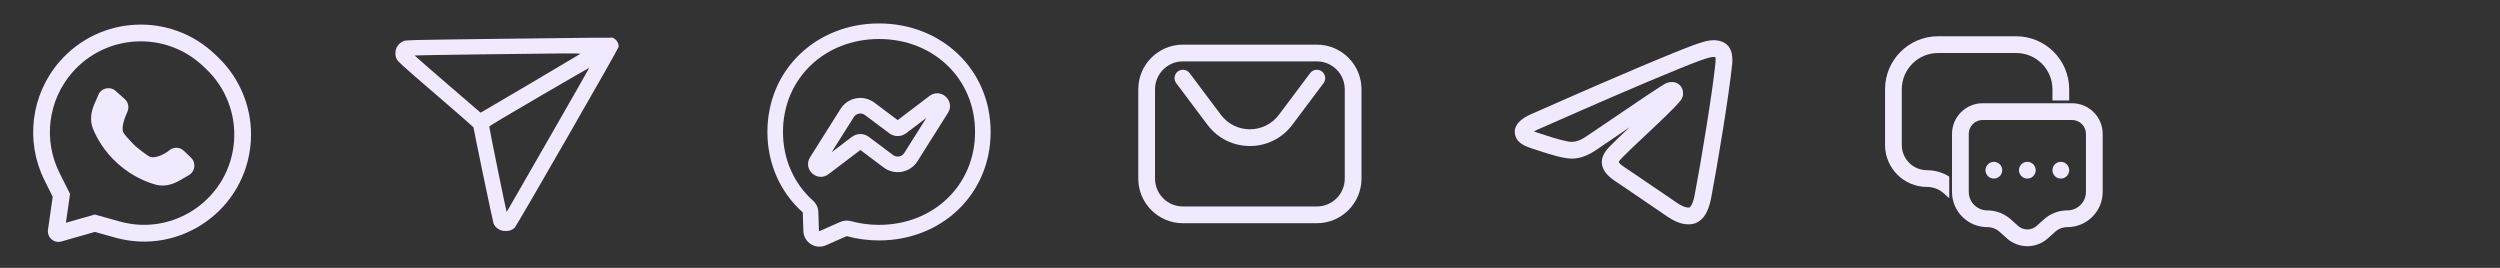
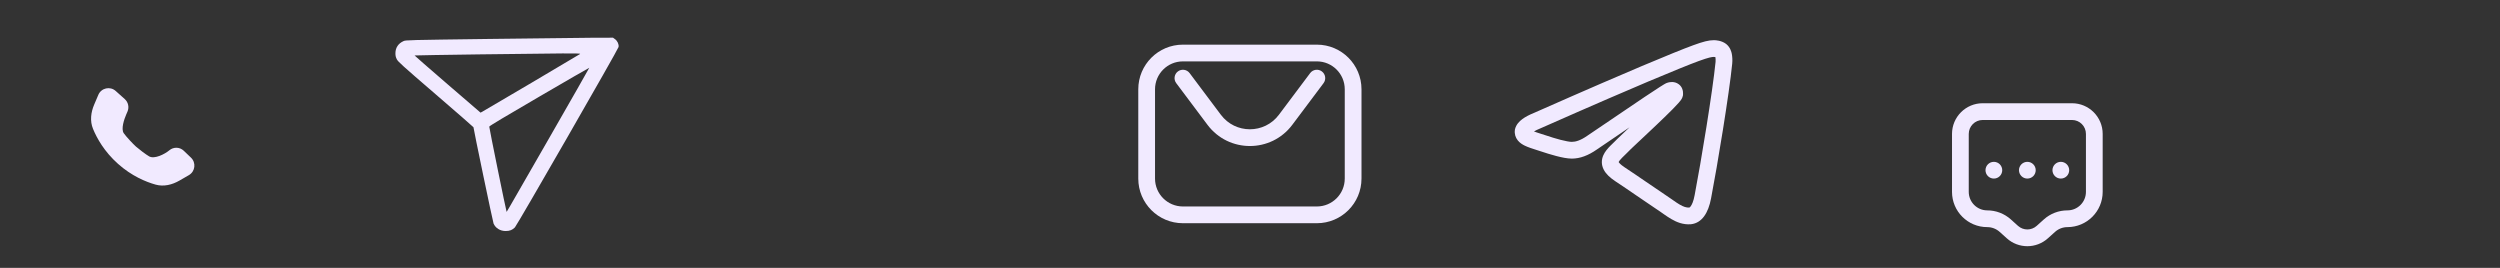
<svg xmlns="http://www.w3.org/2000/svg" width="224" height="24" viewBox="0 0 224 24" fill="none">
  <rect x="0" y="0" width="224" height="24" fill="#333333" stroke="none" />
  <path d="M8.811 8.497L8.441 9.366C8.143 10.063 8.044 10.84 8.333 11.542C8.679 12.385 9.343 13.583 10.572 14.679C11.801 15.774 13.065 16.295 13.941 16.541C14.669 16.746 15.426 16.557 16.082 16.178L16.926 15.691C17.498 15.36 17.587 14.569 17.104 14.118L16.457 13.499C16.1 13.166 15.552 13.15 15.178 13.463C14.758 13.813 13.843 14.278 13.365 14.012C13.08 13.853 12.402 13.331 12.183 13.135C11.928 12.908 11.296 12.235 11.089 11.936C10.825 11.554 11.126 10.686 11.309 10.259L11.424 9.995C11.59 9.605 11.491 9.155 11.175 8.874L10.364 8.149C9.864 7.703 9.075 7.88 8.811 8.497Z" fill="#F1EAFF" />
-   <path fill-rule="evenodd" clip-rule="evenodd" d="M19.252 4.855C15.271 1.074 8.94 1.375 5.337 5.519C2.775 8.465 2.243 12.665 3.989 16.156L4.723 17.626L4.3 20.589C4.203 21.27 4.84 21.826 5.502 21.636L8.501 20.779L10.316 21.288C16.178 22.929 22.066 18.764 22.471 12.69C22.661 9.845 21.575 7.063 19.507 5.099L19.252 4.855ZM6.469 6.503C9.511 3.004 14.857 2.749 18.218 5.943L18.474 6.186C20.218 7.843 21.135 10.19 20.975 12.59C20.633 17.714 15.666 21.228 10.72 19.843L8.497 19.221L5.905 19.961L6.275 17.374L5.33 15.485C3.856 12.537 4.305 8.991 6.469 6.503Z" fill="#F1EAFF" />
  <path d="M43.783 3.49C36.523 3.586 36.364 3.59 36.16 3.681C35.684 3.894 35.434 4.27 35.43 4.769C35.43 4.991 35.457 5.114 35.548 5.3C35.656 5.522 35.965 5.803 39.044 8.456C40.903 10.057 42.422 11.381 42.422 11.399C42.422 11.54 44.164 19.902 44.223 20.029C44.4 20.442 44.817 20.7 45.306 20.7C45.674 20.7 45.91 20.605 46.136 20.373C46.34 20.16 55.392 4.416 55.424 4.211C55.465 3.971 55.324 3.667 55.106 3.509L54.925 3.377L53.061 3.382C52.036 3.386 47.86 3.436 43.783 3.49ZM51.968 4.842C51.764 4.978 43.447 9.889 43.202 10.016L43.057 10.093L40.092 7.54C38.464 6.134 37.135 4.978 37.144 4.969C37.166 4.946 48.091 4.796 50.404 4.787C51.796 4.783 52.041 4.792 51.968 4.842ZM49.197 12.388C45.034 19.63 45.411 18.986 45.388 18.963C45.352 18.927 43.824 11.422 43.837 11.345C43.846 11.286 45.243 10.451 48.318 8.66C50.771 7.227 52.789 6.066 52.798 6.075C52.807 6.084 51.188 8.923 49.197 12.388Z" fill="#F1EAFF" />
-   <path fill-rule="evenodd" clip-rule="evenodd" d="M78.76 3.495C73.879 3.495 70.155 7.046 70.155 11.821C70.155 14.334 71.182 16.489 72.843 17.975C72.988 18.105 73.106 18.262 73.189 18.438C73.272 18.615 73.319 18.807 73.326 19.002L73.326 19.005L73.377 20.66C73.377 20.667 73.379 20.675 73.383 20.681C73.387 20.688 73.392 20.694 73.399 20.698C73.405 20.702 73.413 20.704 73.42 20.705C73.428 20.705 73.435 20.704 73.442 20.701C73.442 20.701 73.442 20.701 73.442 20.701L75.288 19.885L75.291 19.884C75.594 19.751 75.934 19.727 76.252 19.816C77.04 20.031 77.88 20.148 78.76 20.148C83.641 20.148 87.365 16.596 87.365 11.821C87.365 7.046 83.641 3.495 78.76 3.495ZM68.76 11.821C68.76 6.226 73.159 2.1 78.76 2.1C84.361 2.1 88.761 6.226 88.761 11.821C88.761 17.417 84.361 21.543 78.76 21.543C77.757 21.543 76.792 21.41 75.883 21.161L75.88 21.16C75.87 21.157 75.86 21.158 75.85 21.162C75.85 21.162 75.85 21.162 75.85 21.162L74.006 21.977L74.005 21.978C73.789 22.073 73.553 22.114 73.318 22.096C73.082 22.079 72.855 22.004 72.655 21.878C72.455 21.752 72.289 21.579 72.172 21.374C72.055 21.169 71.99 20.939 71.982 20.703C71.982 20.703 71.982 20.703 71.982 20.703L71.931 19.051C71.931 19.051 71.931 19.05 71.931 19.05C71.931 19.044 71.93 19.038 71.927 19.033C71.924 19.028 71.921 19.023 71.916 19.018L71.913 19.016C69.956 17.265 68.76 14.732 68.76 11.821ZM84.937 10.113C84.937 10.113 84.937 10.113 84.937 10.114L82.204 14.448C82.05 14.693 81.847 14.903 81.607 15.065C81.368 15.227 81.097 15.338 80.813 15.39C80.529 15.443 80.237 15.436 79.955 15.37C79.674 15.304 79.409 15.18 79.178 15.006L77.089 13.44L74.236 15.605C73.222 16.371 71.911 15.159 72.583 14.089L75.316 9.753C75.47 9.51 75.672 9.298 75.913 9.135C76.153 8.973 76.423 8.862 76.707 8.81C76.992 8.757 77.284 8.764 77.565 8.83C77.847 8.896 78.111 9.02 78.343 9.193L80.432 10.761L83.285 8.596C84.292 7.834 85.616 9.037 84.937 10.113ZM77.173 13.376C77.173 13.376 77.173 13.376 77.173 13.376L77.173 13.376ZM83.006 10.56L81.192 11.936C81.192 11.936 81.192 11.936 81.191 11.937C80.974 12.101 80.709 12.191 80.436 12.192C80.164 12.193 79.898 12.105 79.679 11.941L77.506 10.31C77.505 10.31 77.506 10.31 77.506 10.31C77.506 10.31 77.505 10.309 77.505 10.309C77.428 10.252 77.34 10.211 77.246 10.189C77.153 10.167 77.055 10.164 76.96 10.182C76.866 10.199 76.775 10.236 76.696 10.29C76.618 10.343 76.549 10.414 76.497 10.497C76.497 10.497 76.497 10.497 76.497 10.497L74.515 13.641L76.329 12.265C76.546 12.1 76.811 12.01 77.084 12.009C77.357 12.008 77.623 12.096 77.841 12.259L77.842 12.26L80.015 13.89C80.015 13.89 80.015 13.89 80.015 13.89C80.092 13.948 80.18 13.989 80.274 14.011C80.368 14.033 80.465 14.036 80.56 14.018C80.655 14.001 80.745 13.964 80.825 13.91C80.905 13.856 80.972 13.786 81.024 13.704C81.024 13.704 81.024 13.704 81.024 13.704L83.006 10.56Z" fill="#F1EAFF" />
  <path d="M106.59 6.55C106.342 6.219 105.872 6.151 105.54 6.4C105.209 6.649 105.142 7.119 105.39 7.45L108.19 11.183C110.09 13.717 113.89 13.717 115.79 11.183L118.59 7.45C118.839 7.119 118.772 6.649 118.44 6.4C118.109 6.151 117.639 6.219 117.39 6.55L114.59 10.283C113.29 12.017 110.69 12.017 109.39 10.283L106.59 6.55Z" fill="#F1EAFF" />
  <path fill-rule="evenodd" clip-rule="evenodd" d="M117.99 4H105.99C103.781 4 101.99 5.791 101.99 8V16C101.99 18.209 103.781 20 105.99 20H117.99C120.199 20 121.99 18.209 121.99 16V8C121.99 5.791 120.199 4 117.99 4ZM105.99 5.5H117.99C119.371 5.5 120.49 6.619 120.49 8V16C120.49 17.381 119.371 18.5 117.99 18.5H105.99C104.61 18.5 103.49 17.381 103.49 16V8C103.49 6.619 104.61 5.5 105.99 5.5Z" fill="#F1EAFF" />
  <path fill-rule="evenodd" clip-rule="evenodd" d="M153.557 3.6C153.103 3.6 152.601 3.729 151.706 4.056C150.797 4.388 149.393 4.961 147.1 5.923L147.098 5.924C145.496 6.602 142.27 7.982 137.448 10.115C137.036 10.282 136.678 10.465 136.399 10.673C136.127 10.875 135.847 11.163 135.748 11.563L135.738 11.602L135.733 11.643C135.685 11.996 135.784 12.319 135.991 12.578C136.175 12.806 136.417 12.952 136.62 13.051C136.924 13.2 137.332 13.329 137.714 13.45C137.819 13.483 137.922 13.516 138.02 13.548C138.454 13.694 138.968 13.856 139.455 13.982C139.923 14.104 140.436 14.211 140.836 14.211C141.577 14.211 142.318 13.925 143.068 13.402C144.183 12.643 145.164 11.977 146.011 11.404L145.742 11.656C145.366 12.008 145.044 12.31 144.937 12.424C144.833 12.532 144.724 12.637 144.611 12.747L144.578 12.778C144.476 12.877 144.369 12.981 144.268 13.083C144.057 13.299 143.802 13.581 143.655 13.919C143.486 14.307 143.465 14.752 143.692 15.196C143.892 15.589 144.255 15.918 144.701 16.218L144.706 16.221C145.475 16.729 146.042 17.118 146.628 17.521C147.149 17.879 147.686 18.247 148.393 18.719L148.403 18.725C148.587 18.843 148.762 18.967 148.947 19.097L149.047 19.168C149.263 19.319 149.496 19.48 149.737 19.62C150.22 19.903 150.805 20.149 151.502 20.092L151.516 20.091L151.53 20.089C152.483 19.976 153.065 19.099 153.313 17.766C153.882 14.818 154.944 8.369 155.206 5.703C155.241 5.382 155.208 5.021 155.17 4.829C155.136 4.66 155.044 4.26 154.685 3.958L154.67 3.946L154.655 3.934C154.432 3.765 154.186 3.688 154.01 3.65C153.828 3.61 153.664 3.6 153.557 3.6ZM147.681 7.306C149.98 6.342 151.35 5.783 152.221 5.464C153.107 5.141 153.391 5.1 153.557 5.1C153.579 5.1 153.634 5.103 153.691 5.115L153.698 5.117L153.699 5.121C153.703 5.142 153.713 5.209 153.718 5.302C153.723 5.394 153.722 5.48 153.715 5.543L153.714 5.552C153.459 8.147 152.406 14.549 151.84 17.484L151.839 17.489C151.735 18.051 151.591 18.344 151.486 18.484C151.436 18.551 151.399 18.578 151.383 18.588C151.373 18.594 151.365 18.597 151.36 18.598C151.109 18.613 150.847 18.532 150.494 18.326C150.312 18.22 150.124 18.091 149.909 17.939L149.815 17.873C149.632 17.745 149.43 17.603 149.221 17.468C148.578 17.039 148.036 16.667 147.501 16.3C146.884 15.877 146.276 15.461 145.536 14.972C145.181 14.733 145.063 14.579 145.03 14.518C145.06 14.45 145.143 14.334 145.34 14.133C145.424 14.046 145.516 13.957 145.621 13.856L145.653 13.826C145.768 13.715 145.894 13.592 146.021 13.461L146.031 13.451L146.04 13.44C146.038 13.442 146.038 13.442 146.042 13.438C146.049 13.432 146.064 13.416 146.093 13.388C146.133 13.349 146.188 13.296 146.257 13.231C146.394 13.101 146.578 12.929 146.794 12.725L146.937 12.592C147.345 12.209 147.844 11.742 148.339 11.271C148.892 10.746 149.445 10.213 149.868 9.785C150.078 9.572 150.264 9.377 150.402 9.22C150.471 9.142 150.537 9.062 150.592 8.988C150.619 8.951 150.65 8.905 150.679 8.854C150.702 8.815 150.755 8.72 150.781 8.593L150.798 8.516V8.45C150.798 8.442 150.799 8.425 150.8 8.407C150.801 8.366 150.802 8.297 150.793 8.217C150.775 8.066 150.708 7.768 150.423 7.553C150.018 7.246 149.56 7.369 149.463 7.394L149.457 7.396C149.39 7.412 149.341 7.433 149.324 7.44C149.291 7.454 149.261 7.468 149.239 7.48C149.194 7.503 149.144 7.531 149.095 7.56C148.996 7.618 148.866 7.699 148.708 7.8C148.392 8.002 147.941 8.299 147.357 8.689C146.19 9.468 144.478 10.628 142.221 12.164L142.213 12.169C141.623 12.581 141.178 12.711 140.836 12.711C140.643 12.711 140.292 12.649 139.831 12.53C139.391 12.416 138.912 12.266 138.495 12.125L138.49 12.124C138.34 12.075 138.204 12.031 138.08 11.992C137.821 11.909 137.614 11.844 137.445 11.777C137.583 11.695 137.771 11.602 138.021 11.501L138.032 11.497L138.043 11.492C142.864 9.359 146.085 7.981 147.681 7.306Z" fill="#F1EAFF" />
-   <path d="M173.65 3.25C171.027 3.25 168.9 5.377 168.9 8V12.989C168.9 15.066 170.584 16.75 172.662 16.75C173.22 16.75 173.759 16.957 174.174 17.331L174.65 17.759V15.819C174.057 15.449 173.369 15.25 172.662 15.25C171.413 15.25 170.4 14.238 170.4 12.989V8C170.4 6.205 171.855 4.75 173.65 4.75H180.65C182.445 4.75 183.9 6.205 183.9 8V9H185.4V8C185.4 5.377 183.274 3.25 180.65 3.25H173.65Z" fill="#F1EAFF" />
  <path d="M178.65 16C179.065 16 179.4 15.664 179.4 15.25C179.4 14.836 179.065 14.5 178.65 14.5C178.236 14.5 177.9 14.836 177.9 15.25C177.9 15.664 178.236 16 178.65 16Z" fill="#F1EAFF" />
  <path d="M182.4 15.25C182.4 15.664 182.065 16 181.65 16C181.236 16 180.9 15.664 180.9 15.25C180.9 14.836 181.236 14.5 181.65 14.5C182.065 14.5 182.4 14.836 182.4 15.25Z" fill="#F1EAFF" />
  <path d="M184.65 16C185.065 16 185.4 15.664 185.4 15.25C185.4 14.836 185.065 14.5 184.65 14.5C184.236 14.5 183.9 14.836 183.9 15.25C183.9 15.664 184.236 16 184.65 16Z" fill="#F1EAFF" />
  <path fill-rule="evenodd" clip-rule="evenodd" d="M174.9 12C174.9 10.481 176.132 9.25 177.65 9.25H185.65C187.169 9.25 188.4 10.481 188.4 12V17.191C188.4 18.936 186.986 20.35 185.241 20.35C184.832 20.35 184.436 20.502 184.132 20.776L183.49 21.353C182.444 22.295 180.857 22.295 179.811 21.353L179.169 20.776C178.864 20.502 178.469 20.35 178.059 20.35C176.315 20.35 174.9 18.936 174.9 17.191V12ZM177.65 10.75C176.96 10.75 176.4 11.31 176.4 12V17.191C176.4 18.107 177.143 18.85 178.059 18.85C178.84 18.85 179.592 19.139 180.173 19.661L180.814 20.238C181.29 20.666 182.011 20.666 182.487 20.238L183.128 19.661C183.708 19.139 184.461 18.85 185.241 18.85C186.158 18.85 186.9 18.107 186.9 17.191V12C186.9 11.31 186.341 10.75 185.65 10.75H177.65Z" fill="#F1EAFF" />
</svg>